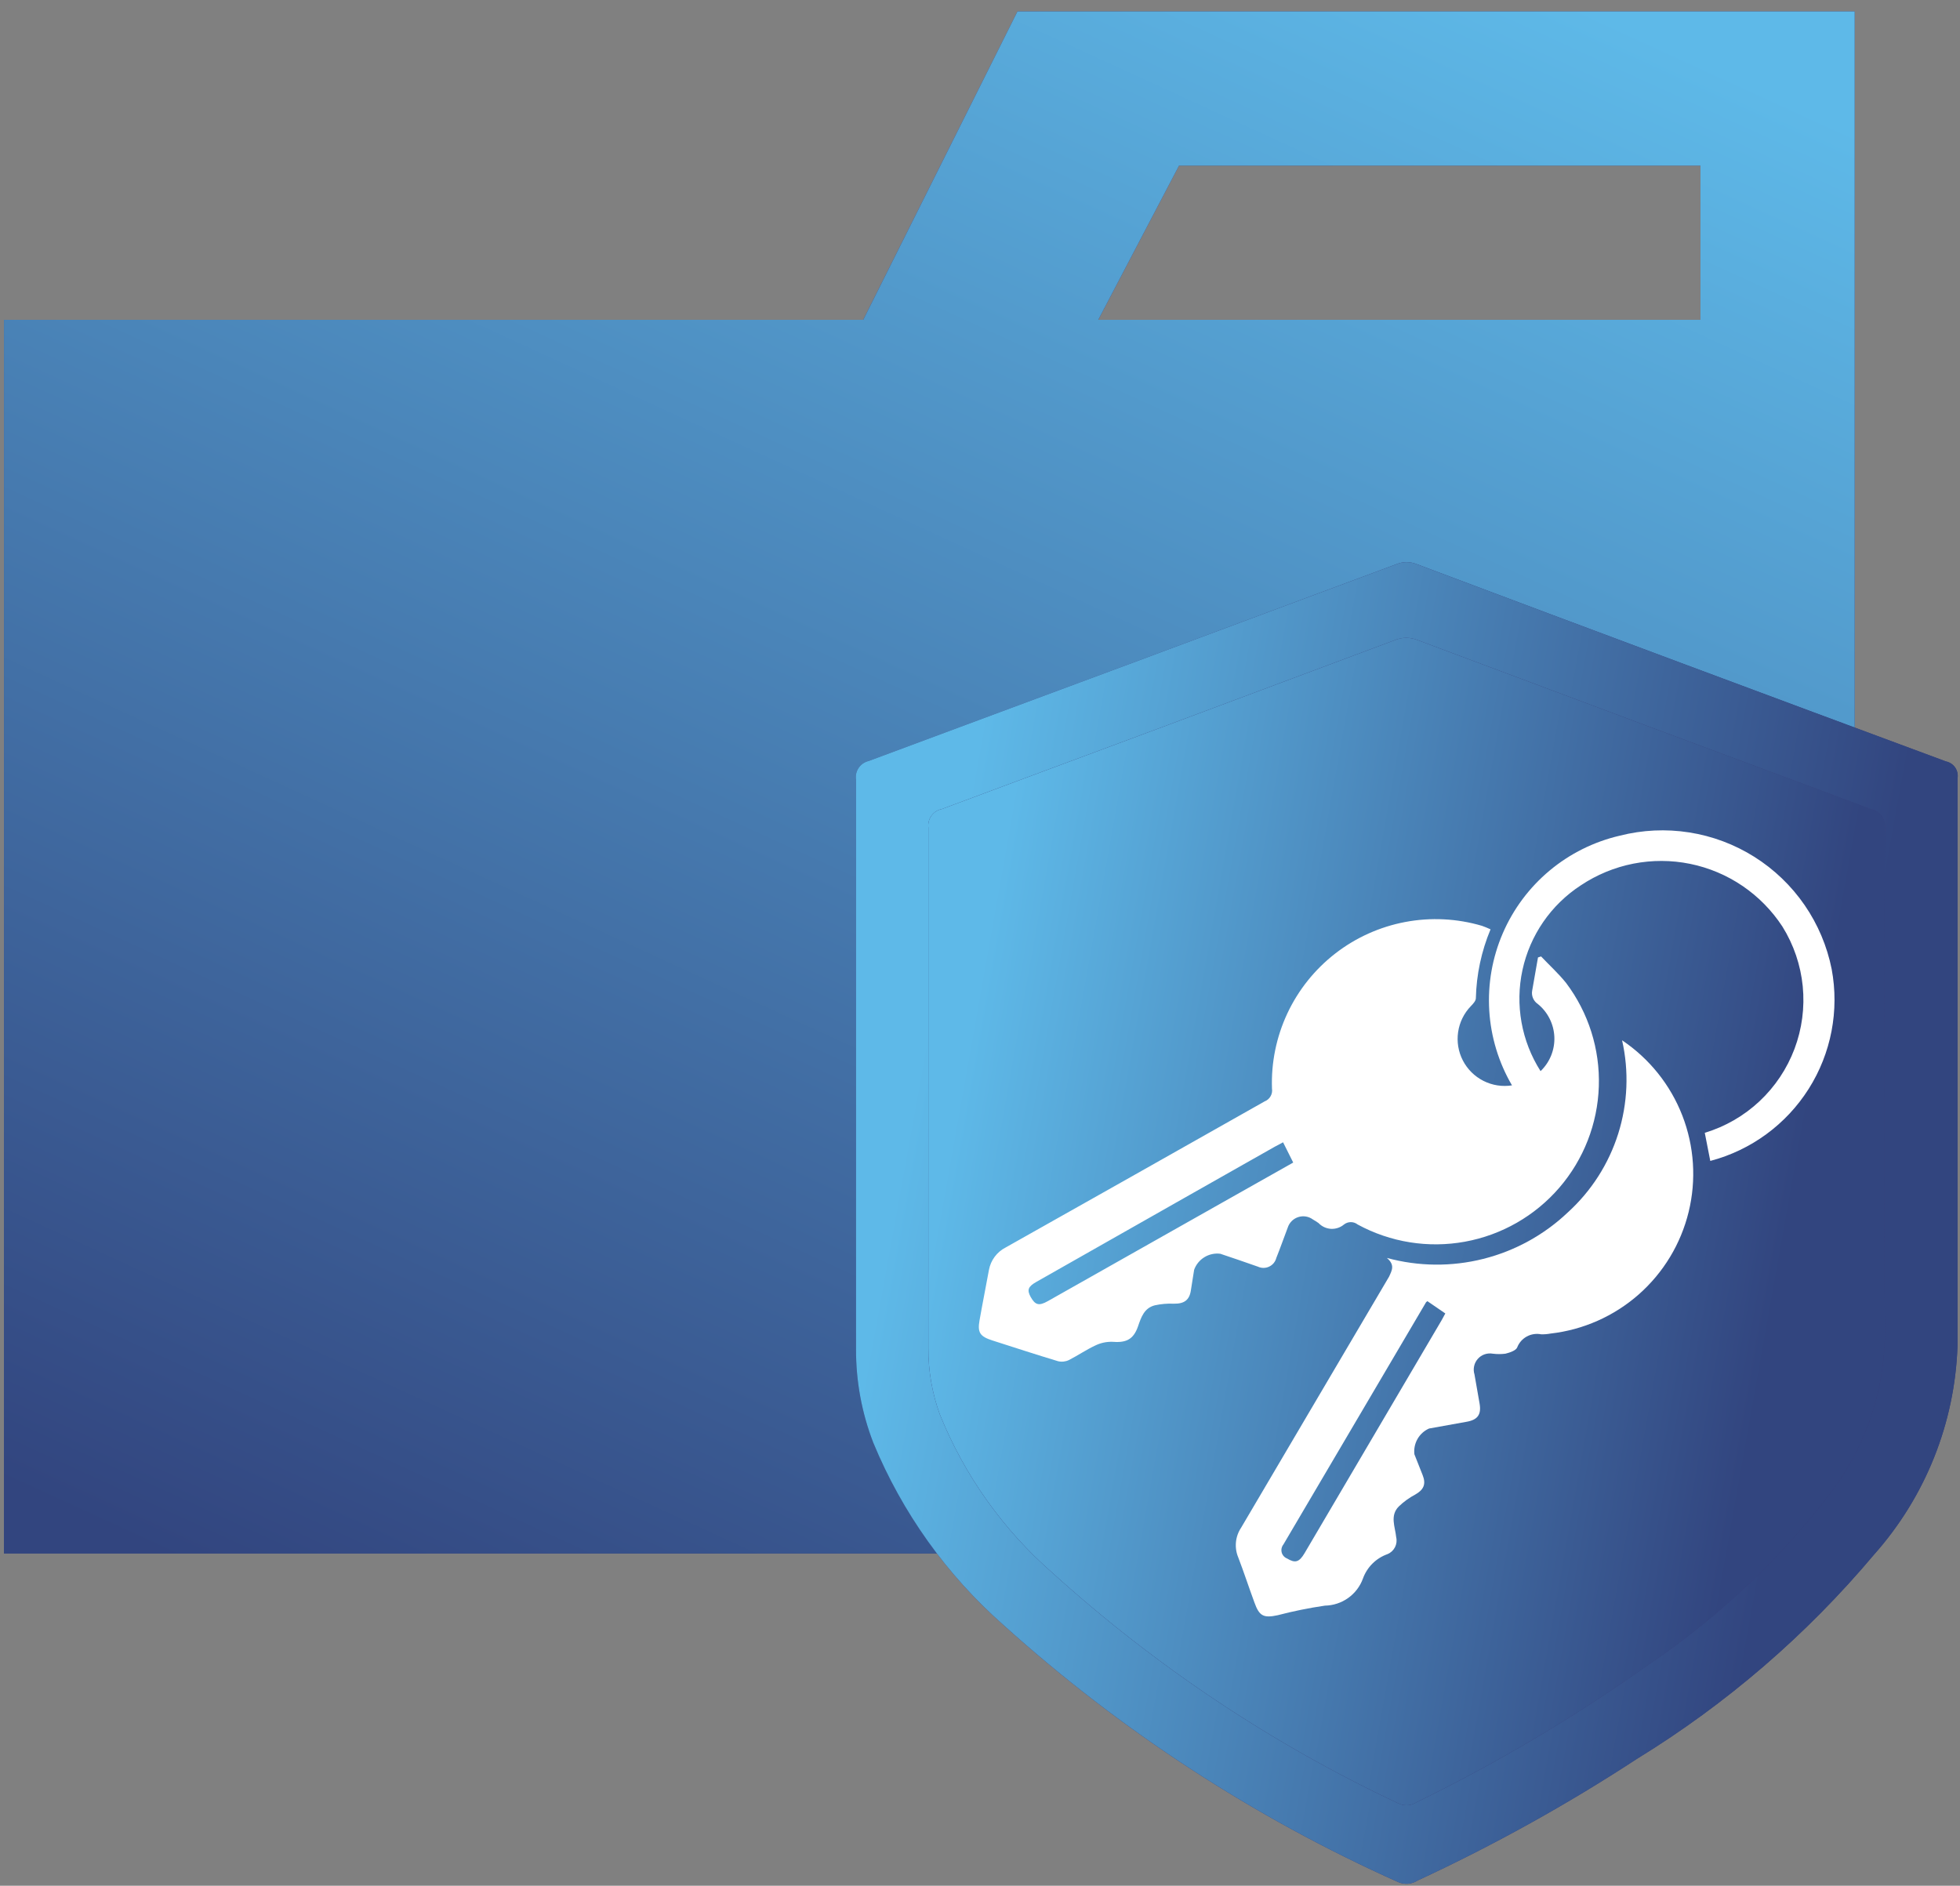
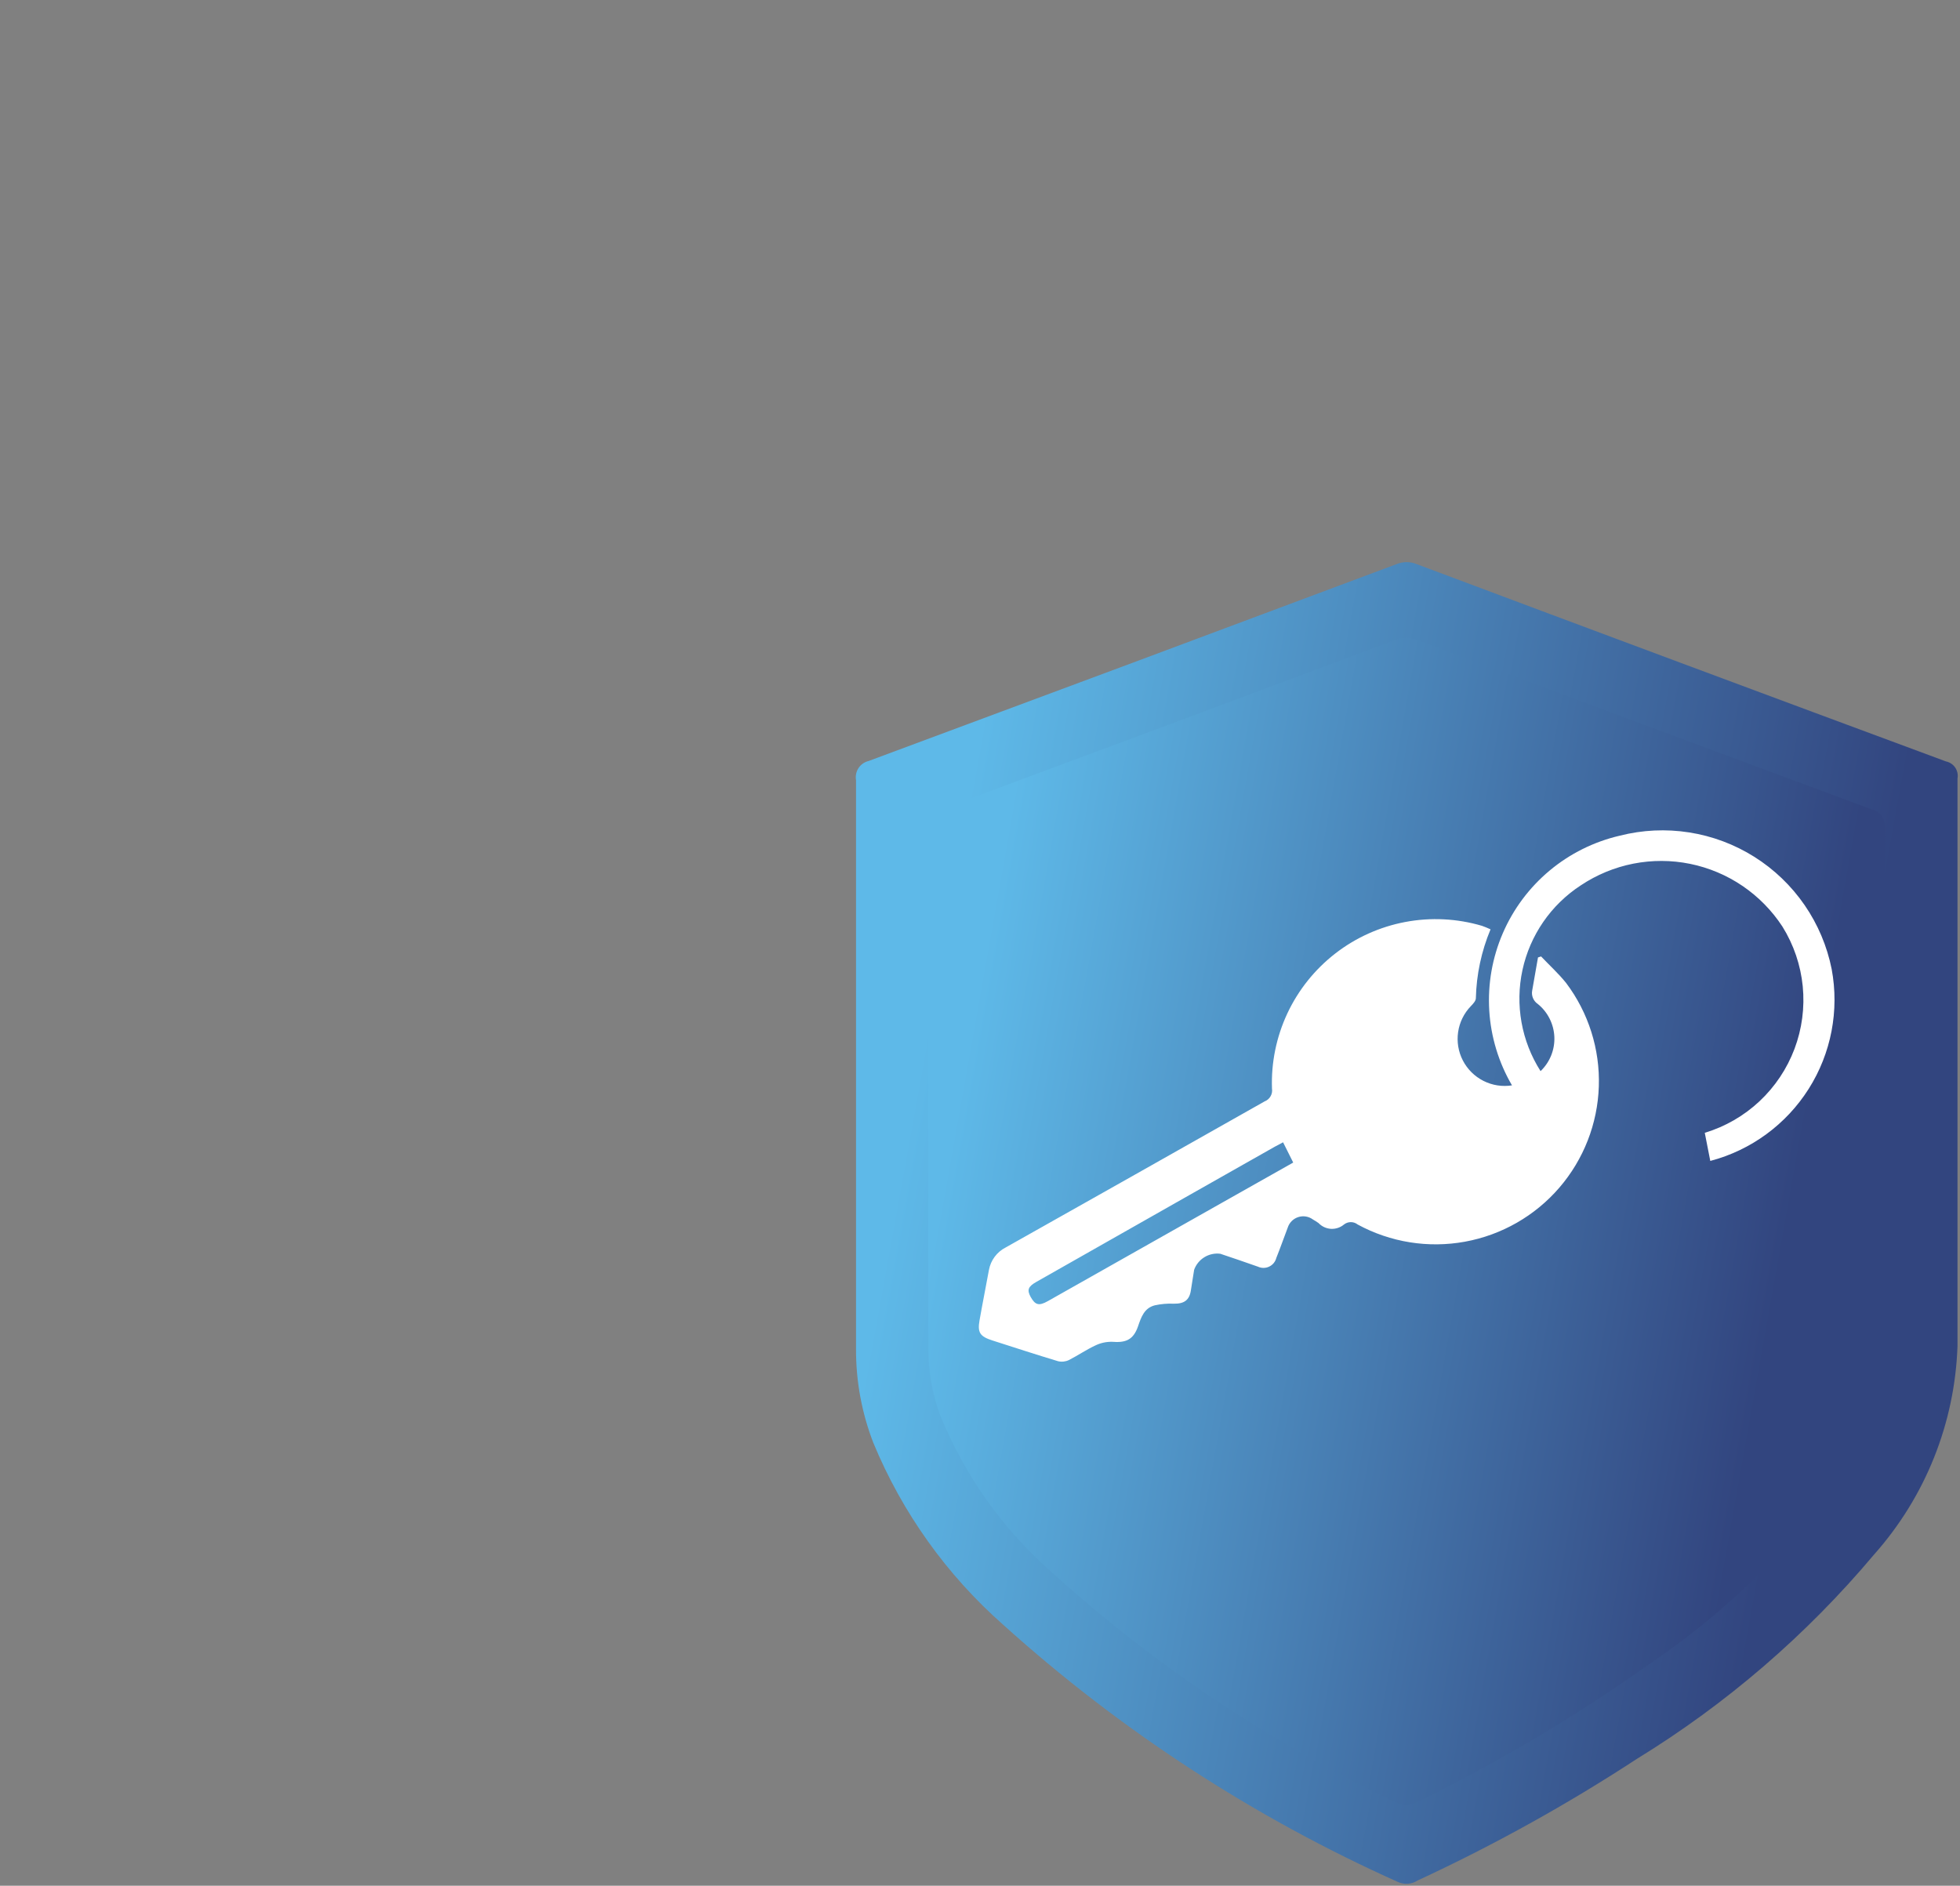
<svg xmlns="http://www.w3.org/2000/svg" width="106" height="102" viewBox="0 0 106 102" fill="none">
  <rect x="0" y="0" width="106" height="102" fill="#808080" stroke="none" />
-   <path d="M91.964 0.618H55.026L46.685 17.299H0.215V84.026H100.304V0.618H91.964ZM91.964 17.299H59.395L63.764 8.958H91.964V17.299Z" fill="#353C78" />
-   <path d="M91.964 0.618H55.026L46.685 17.299H0.215V84.026H100.304V0.618H91.964ZM91.964 17.299H59.395L63.764 8.958H91.964V17.299Z" fill="url(#paint0_linear_15323_1285)" />
-   <path d="M103.237 43.774C103.213 53.231 103.165 62.688 103.237 72.144C103.285 75.413 102.27 78.609 100.345 81.252C97.418 85.156 93.858 88.541 89.812 91.269C85.634 94.227 81.224 96.843 76.626 99.093C76.474 99.191 76.299 99.247 76.118 99.256C75.938 99.266 75.758 99.227 75.597 99.145C68.438 95.773 61.82 91.356 55.96 86.038C53.154 83.58 50.963 80.497 49.566 77.038C49.133 75.827 48.914 74.55 48.918 73.264V43.73C48.887 43.488 48.949 43.244 49.092 43.046C49.236 42.849 49.449 42.714 49.689 42.67C58.268 39.492 66.84 36.291 75.406 33.066C75.611 32.98 75.831 32.935 76.054 32.935C76.276 32.935 76.496 32.98 76.701 33.066C85.272 36.28 93.847 39.478 102.426 42.658C102.678 42.705 102.903 42.847 103.053 43.055C103.204 43.262 103.269 43.52 103.237 43.774Z" fill="#353C78" />
  <path d="M103.237 43.774C103.213 53.231 103.165 62.688 103.237 72.144C103.285 75.413 102.27 78.609 100.345 81.252C97.418 85.156 93.858 88.541 89.812 91.269C85.634 94.227 81.224 96.843 76.626 99.093C76.474 99.191 76.299 99.247 76.118 99.256C75.938 99.266 75.758 99.227 75.597 99.145C68.438 95.773 61.82 91.356 55.96 86.038C53.154 83.58 50.963 80.497 49.566 77.038C49.133 75.827 48.914 74.55 48.918 73.264V43.73C48.887 43.488 48.949 43.244 49.092 43.046C49.236 42.849 49.449 42.714 49.689 42.67C58.268 39.492 66.84 36.291 75.406 33.066C75.611 32.98 75.831 32.935 76.054 32.935C76.276 32.935 76.496 32.98 76.701 33.066C85.272 36.28 93.847 39.478 102.426 42.658C102.678 42.705 102.903 42.847 103.053 43.055C103.204 43.262 103.269 43.52 103.237 43.774Z" fill="url(#paint1_linear_15323_1285)" />
-   <path d="M105.241 41.186C95.693 37.648 86.151 34.091 76.616 30.514C76.267 30.37 75.876 30.37 75.528 30.514C66.017 34.078 56.5 37.627 46.978 41.162C46.753 41.215 46.557 41.351 46.43 41.544C46.303 41.737 46.255 41.971 46.295 42.199V72.972C46.288 74.704 46.605 76.421 47.229 78.037C48.791 81.819 51.2 85.193 54.271 87.899C60.615 93.618 67.816 98.308 75.611 101.8C75.78 101.875 75.966 101.907 76.15 101.892C76.335 101.878 76.513 101.817 76.668 101.716C80.773 99.813 84.736 97.615 88.524 95.139C93.365 92.169 97.695 88.438 101.349 84.09C104.128 80.969 105.725 76.974 105.865 72.798V42.108C105.902 41.903 105.858 41.692 105.741 41.519C105.624 41.347 105.445 41.227 105.241 41.186ZM99.188 80.507C96.398 84.221 93.007 87.443 89.155 90.039C85.179 92.86 80.981 95.352 76.6 97.49C76.455 97.584 76.287 97.638 76.115 97.647C75.942 97.656 75.77 97.62 75.615 97.542C68.801 94.333 62.499 90.131 56.916 85.075C54.242 82.735 52.156 79.799 50.827 76.503C50.409 75.352 50.199 74.134 50.208 72.909V44.773C50.178 44.542 50.238 44.309 50.374 44.121C50.511 43.932 50.714 43.803 50.942 43.76C59.116 40.728 67.281 37.683 75.436 34.625C75.632 34.542 75.842 34.5 76.054 34.5C76.266 34.5 76.476 34.542 76.672 34.625C84.83 37.683 92.996 40.728 101.17 43.76C101.41 43.805 101.624 43.942 101.767 44.141C101.91 44.34 101.97 44.586 101.936 44.828C101.913 53.832 101.873 62.84 101.936 71.837C101.981 74.945 101.017 77.985 99.188 80.499V80.507Z" fill="#353C78" />
  <path d="M105.241 41.186C95.693 37.648 86.151 34.091 76.616 30.514C76.267 30.37 75.876 30.37 75.528 30.514C66.017 34.078 56.5 37.627 46.978 41.162C46.753 41.215 46.557 41.351 46.43 41.544C46.303 41.737 46.255 41.971 46.295 42.199V72.972C46.288 74.704 46.605 76.421 47.229 78.037C48.791 81.819 51.2 85.193 54.271 87.899C60.615 93.618 67.816 98.308 75.611 101.8C75.78 101.875 75.966 101.907 76.15 101.892C76.335 101.878 76.513 101.817 76.668 101.716C80.773 99.813 84.736 97.615 88.524 95.139C93.365 92.169 97.695 88.438 101.349 84.09C104.128 80.969 105.725 76.974 105.865 72.798V42.108C105.902 41.903 105.858 41.692 105.741 41.519C105.624 41.347 105.445 41.227 105.241 41.186ZM99.188 80.507C96.398 84.221 93.007 87.443 89.155 90.039C85.179 92.86 80.981 95.352 76.6 97.49C76.455 97.584 76.287 97.638 76.115 97.647C75.942 97.656 75.77 97.62 75.615 97.542C68.801 94.333 62.499 90.131 56.916 85.075C54.242 82.735 52.156 79.799 50.827 76.503C50.409 75.352 50.199 74.134 50.208 72.909V44.773C50.178 44.542 50.238 44.309 50.374 44.121C50.511 43.932 50.714 43.803 50.942 43.76C59.116 40.728 67.281 37.683 75.436 34.625C75.632 34.542 75.842 34.5 76.054 34.5C76.266 34.5 76.476 34.542 76.672 34.625C84.83 37.683 92.996 40.728 101.17 43.76C101.41 43.805 101.624 43.942 101.767 44.141C101.91 44.34 101.97 44.586 101.936 44.828C101.913 53.832 101.873 62.84 101.936 71.837C101.981 74.945 101.017 77.985 99.188 80.499V80.507Z" fill="url(#paint2_linear_15323_1285)" />
  <path d="M80.611 50.268C80.117 51.45 79.848 52.714 79.817 53.994C79.817 54.137 79.666 54.3 79.546 54.423C79.175 54.806 78.934 55.297 78.857 55.825C78.78 56.353 78.87 56.892 79.116 57.366C79.362 57.84 79.751 58.224 80.227 58.465C80.703 58.706 81.243 58.791 81.771 58.708C81.049 57.473 80.628 56.085 80.541 54.657C80.455 53.228 80.705 51.8 81.271 50.486C81.838 49.172 82.705 48.009 83.803 47.092C84.901 46.175 86.2 45.528 87.593 45.204C88.822 44.89 90.101 44.829 91.353 45.026C92.606 45.222 93.805 45.672 94.878 46.347C95.951 47.023 96.875 47.91 97.594 48.954C98.313 49.998 98.812 51.178 99.06 52.421C99.478 54.66 99.034 56.974 97.816 58.898C96.598 60.823 94.697 62.215 92.495 62.795L92.197 61.274C93.3 60.941 94.312 60.358 95.154 59.57C95.995 58.782 96.644 57.811 97.05 56.732C97.456 55.653 97.608 54.495 97.495 53.348C97.381 52.201 97.005 51.096 96.395 50.117C95.829 49.251 95.097 48.505 94.242 47.923C93.386 47.341 92.423 46.934 91.409 46.727C90.395 46.52 89.35 46.516 88.334 46.715C87.319 46.915 86.353 47.314 85.492 47.889C83.879 48.94 82.746 50.584 82.338 52.466C81.93 54.348 82.282 56.314 83.316 57.938C83.564 57.7 83.76 57.412 83.888 57.093C84.017 56.773 84.076 56.431 84.062 56.087C84.047 55.743 83.96 55.406 83.805 55.099C83.651 54.791 83.432 54.52 83.165 54.304C83.049 54.226 82.96 54.116 82.906 53.987C82.852 53.859 82.837 53.718 82.863 53.581L83.177 51.789L83.344 51.734C83.796 52.211 84.285 52.655 84.694 53.164C85.908 54.774 86.534 56.752 86.467 58.767C86.401 60.783 85.647 62.715 84.33 64.243C83.013 65.77 81.213 66.801 79.23 67.163C77.246 67.526 75.198 67.198 73.426 66.235C73.32 66.151 73.189 66.105 73.055 66.105C72.92 66.105 72.789 66.151 72.683 66.235C72.487 66.399 72.236 66.482 71.98 66.468C71.725 66.453 71.485 66.341 71.309 66.156C71.21 66.086 71.108 66.021 71.003 65.961C70.89 65.878 70.759 65.823 70.621 65.801C70.482 65.779 70.341 65.79 70.208 65.834C70.075 65.877 69.954 65.952 69.855 66.051C69.757 66.151 69.683 66.272 69.641 66.406C69.434 66.95 69.243 67.498 69.025 68.042C68.999 68.144 68.951 68.239 68.885 68.32C68.818 68.401 68.734 68.466 68.639 68.511C68.545 68.557 68.441 68.58 68.336 68.581C68.231 68.581 68.127 68.559 68.032 68.515C67.354 68.276 66.675 68.043 65.995 67.816C65.696 67.779 65.393 67.844 65.136 68.002C64.879 68.159 64.683 68.399 64.581 68.682L64.406 69.786C64.33 70.322 64.044 70.528 63.477 70.517C63.135 70.502 62.794 70.531 62.46 70.604C61.876 70.747 61.709 71.267 61.546 71.744C61.284 72.502 60.847 72.634 60.144 72.578C59.834 72.572 59.526 72.638 59.246 72.773C58.75 73.003 58.297 73.317 57.805 73.567C57.622 73.654 57.414 73.675 57.217 73.627C56.025 73.269 54.854 72.884 53.674 72.507C53.003 72.292 52.856 72.085 52.975 71.418C53.134 70.509 53.317 69.603 53.483 68.694C53.531 68.434 53.637 68.189 53.795 67.977C53.953 67.766 54.157 67.593 54.393 67.474C59.064 64.845 63.731 62.212 68.394 59.574C68.529 59.522 68.643 59.424 68.715 59.297C68.788 59.171 68.814 59.023 68.791 58.879C68.742 57.477 69.028 56.084 69.623 54.813C70.219 53.543 71.108 52.433 72.217 51.573C73.325 50.714 74.623 50.13 76.001 49.87C77.38 49.61 78.8 49.681 80.146 50.078C80.277 50.125 80.444 50.189 80.611 50.268ZM69.391 61.787L68.93 62.033L64.323 64.642L56.057 69.333C55.596 69.591 55.533 69.774 55.739 70.151C55.99 70.596 56.188 70.648 56.669 70.378L66.145 65.024L69.939 62.883L69.391 61.787Z" fill="white" />
-   <path d="M75.004 68.042C76.709 68.507 78.505 68.525 80.22 68.093C81.934 67.662 83.508 66.796 84.79 65.579C86.059 64.426 87 62.957 87.516 61.321C88.031 59.685 88.104 57.942 87.725 56.27C89.203 57.262 90.341 58.685 90.985 60.345C91.629 62.005 91.747 63.823 91.325 65.553C90.903 67.282 89.96 68.841 88.624 70.018C87.287 71.194 85.622 71.933 83.853 72.133C83.687 72.164 83.518 72.177 83.349 72.173C83.082 72.12 82.806 72.163 82.569 72.293C82.331 72.424 82.147 72.635 82.05 72.888C81.978 73.054 81.653 73.162 81.418 73.221C81.19 73.25 80.959 73.25 80.731 73.221C80.583 73.195 80.431 73.207 80.289 73.256C80.147 73.305 80.021 73.39 79.921 73.503C79.822 73.615 79.753 73.752 79.722 73.899C79.69 74.045 79.697 74.198 79.742 74.341L80.02 75.93C80.119 76.518 79.909 76.8 79.321 76.903L77.287 77.269C77.023 77.385 76.804 77.584 76.661 77.835C76.518 78.086 76.459 78.376 76.493 78.663L76.938 79.787C77.133 80.275 76.998 80.581 76.541 80.839C76.216 81.011 75.916 81.228 75.651 81.483C75.155 81.979 75.453 82.587 75.508 83.147C75.552 83.331 75.528 83.525 75.441 83.693C75.355 83.861 75.211 83.993 75.035 84.064C74.73 84.173 74.453 84.347 74.223 84.576C73.994 84.805 73.818 85.082 73.709 85.387C73.555 85.81 73.276 86.176 72.909 86.437C72.543 86.698 72.105 86.841 71.656 86.849C70.793 86.975 69.937 87.149 69.094 87.369C68.331 87.532 68.105 87.409 67.847 86.694C67.553 85.899 67.278 85.057 66.969 84.247C66.858 83.986 66.815 83.701 66.842 83.419C66.869 83.137 66.966 82.866 67.124 82.63C69.797 78.107 72.45 73.575 75.123 69.055C75.282 68.709 75.449 68.419 75.004 68.042ZM77.196 70.381L77.125 70.437C74.551 74.801 71.978 79.17 69.407 83.544C69.36 83.603 69.327 83.673 69.311 83.747C69.295 83.821 69.297 83.898 69.316 83.972C69.335 84.045 69.372 84.113 69.422 84.17C69.472 84.226 69.535 84.271 69.606 84.299C70.047 84.565 70.265 84.501 70.555 84.009L77.971 71.402L78.165 71.045L77.196 70.381Z" fill="white" />
  <defs>
    <linearGradient id="paint0_linear_15323_1285" x1="94.128" y1="4.192" x2="48.961" y2="102.607" gradientUnits="userSpaceOnUse">
      <stop stop-color="#5EB9E8" />
      <stop offset="1" stop-color="#32457F" />
    </linearGradient>
    <linearGradient id="paint1_linear_15323_1285" x1="56.279" y1="34.317" x2="111.054" y2="44.054" gradientUnits="userSpaceOnUse">
      <stop stop-color="#5EB9E8" />
      <stop offset="0.816" stop-color="#32457F" />
    </linearGradient>
    <linearGradient id="paint2_linear_15323_1285" x1="54.364" y1="31.896" x2="114.377" y2="42.752" gradientUnits="userSpaceOnUse">
      <stop stop-color="#5EB9E8" />
      <stop offset="0.816" stop-color="#32457F" />
    </linearGradient>
  </defs>
</svg>